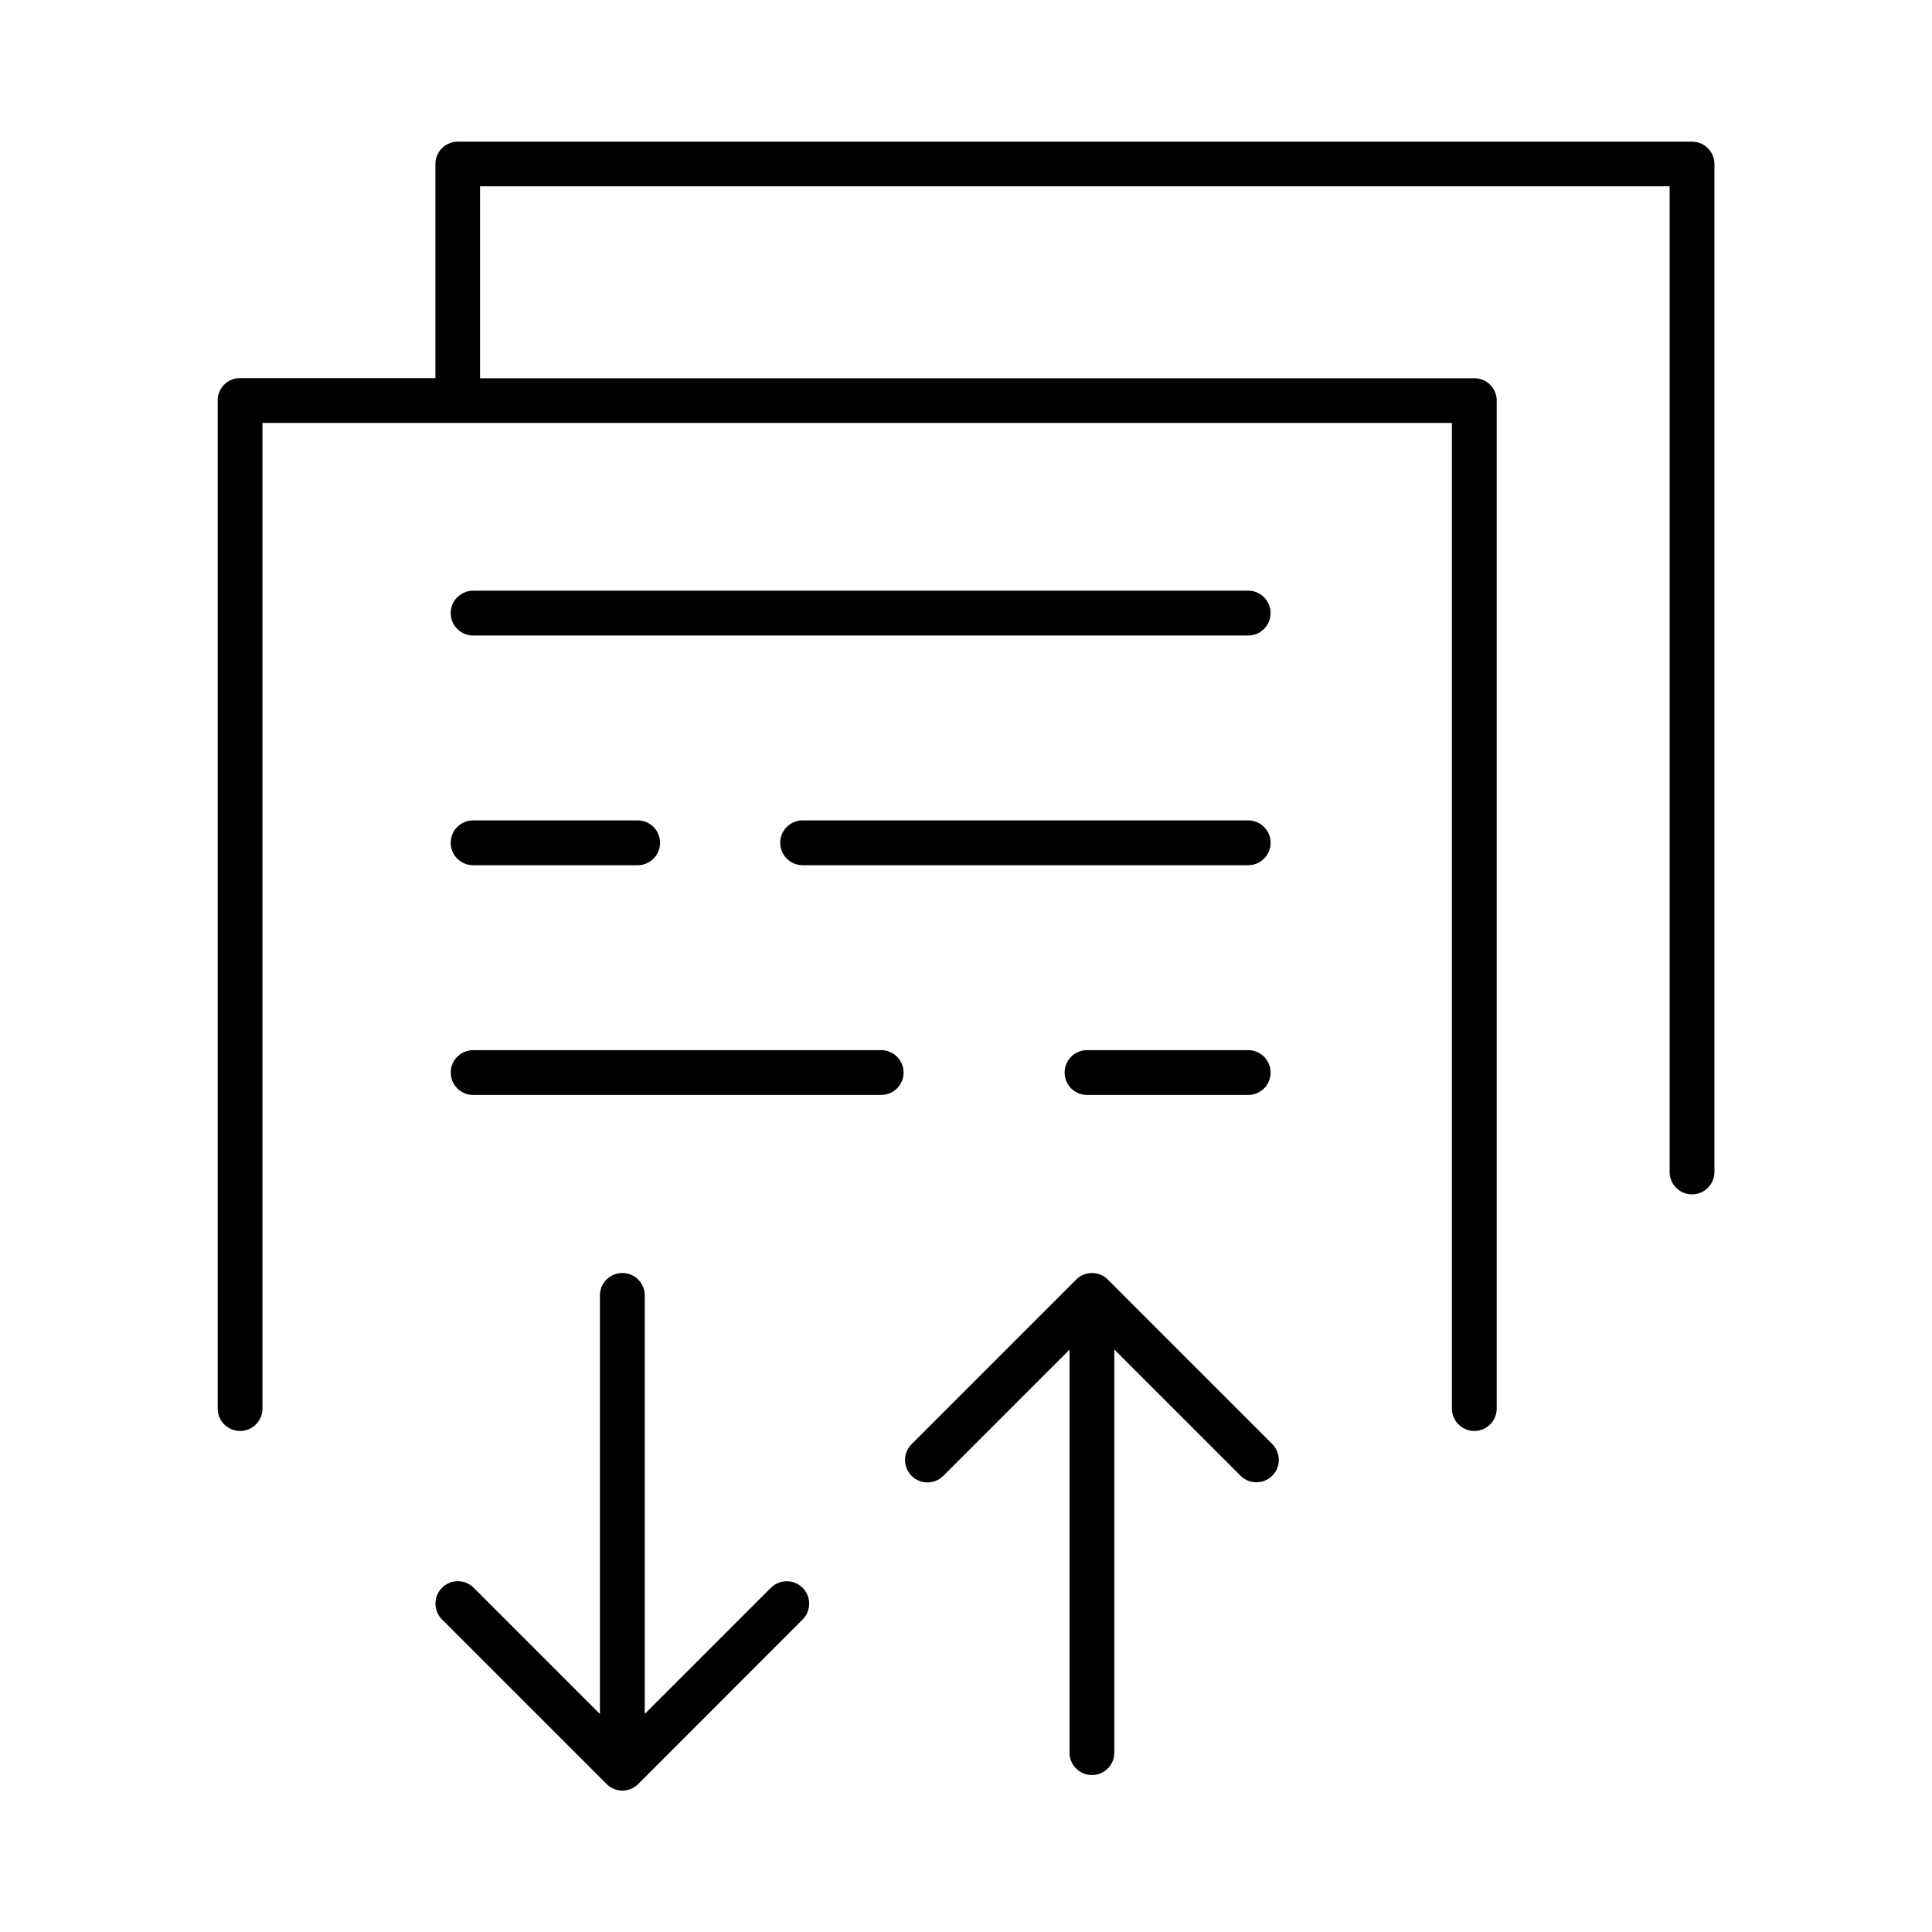
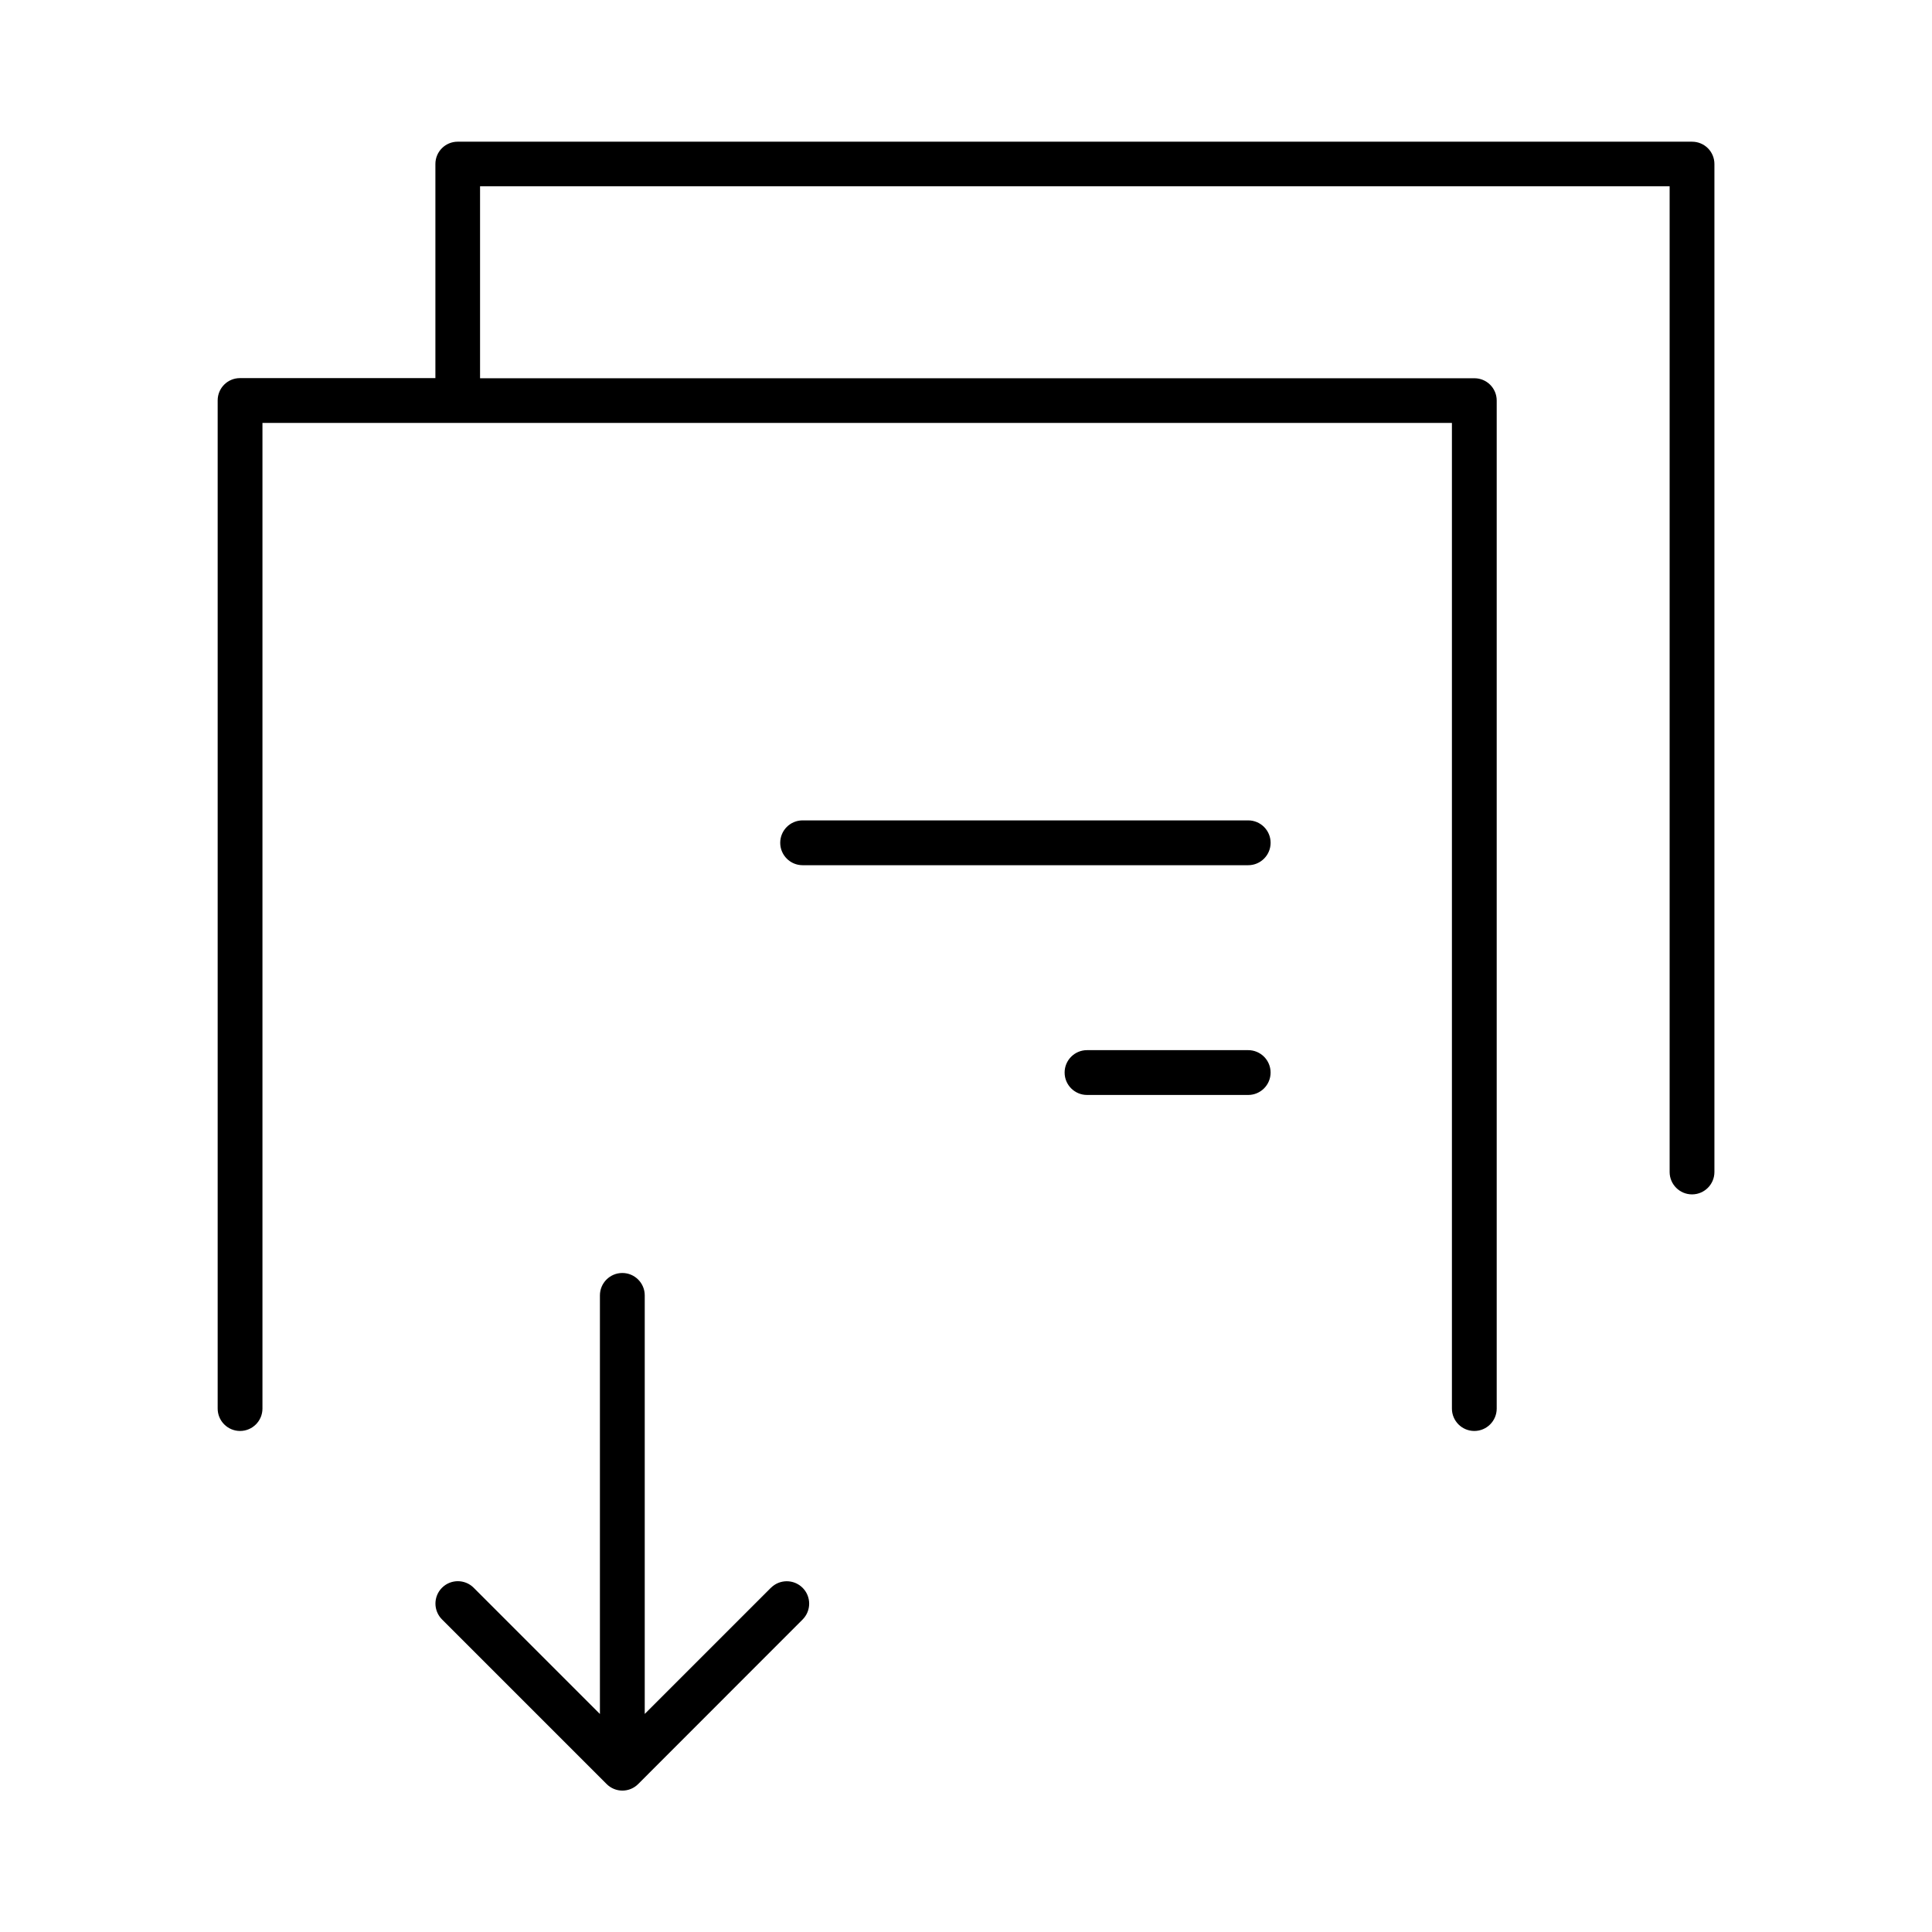
<svg xmlns="http://www.w3.org/2000/svg" fill="#000000" width="800px" height="800px" version="1.1" viewBox="144 144 512 512">
  <g>
    <path d="m348.32 564.75-33.457 33.457v-110.91c0-3.281-2.66-5.941-5.938-5.941-3.281 0-5.941 2.66-5.941 5.941v110.93l-33.457-33.457h0.004c-2.32-2.316-6.078-2.316-8.395 0-2.32 2.316-2.32 6.074 0 8.395l43.609 43.609c1.109 1.121 2.621 1.754 4.199 1.754 1.574 0 3.086-0.633 4.195-1.754l43.562-43.59c2.316-2.32 2.316-6.082-0.004-8.398-2.324-2.32-6.082-2.316-8.398 0.004z" />
-     <path d="m437.6 483.12c-1.109-1.125-2.625-1.762-4.207-1.762s-3.098 0.637-4.207 1.762l-43.602 43.602c-2.316 2.316-2.316 6.074 0 8.395 2.32 2.316 6.078 2.316 8.395 0l33.457-33.457v106.81c0 3.281 2.656 5.938 5.938 5.938s5.938-2.656 5.938-5.938v-106.84l33.457 33.457c2.316 2.316 6.074 2.316 8.395 0 2.316-2.316 2.316-6.074 0-8.395z" />
    <path d="m592.41 181.55h-327.12c-3.262 0-5.906 2.641-5.906 5.902v56.75h-51.797c-3.262 0-5.902 2.641-5.902 5.902v267.18c0 3.277 2.656 5.934 5.934 5.934 3.277 0 5.934-2.656 5.934-5.934v-261.21h315.22v261.21c0 3.277 2.656 5.934 5.934 5.934 3.277 0 5.934-2.656 5.934-5.934v-267.14c0-3.262-2.641-5.906-5.902-5.906h-263.52v-50.871h315.25v261.22c0 3.277 2.656 5.934 5.934 5.934s5.934-2.656 5.934-5.934v-267.13c0-1.57-0.625-3.078-1.738-4.184-1.113-1.109-2.625-1.727-4.195-1.719z" />
-     <path d="m474.78 300.54h-205.4c-3.281 0-5.938 2.66-5.938 5.938 0 3.281 2.656 5.941 5.938 5.941h205.4c3.281 0 5.941-2.66 5.941-5.941 0-3.277-2.66-5.938-5.941-5.938z" />
    <path d="m474.78 361.41h-118.08 0.004c-3.281 0-5.938 2.66-5.938 5.941 0 3.277 2.656 5.938 5.938 5.938h118.08c3.281 0 5.941-2.66 5.941-5.938 0-3.281-2.66-5.941-5.941-5.941z" />
-     <path d="m269.38 373.29h43.609c3.281 0 5.938-2.66 5.938-5.938 0-3.281-2.656-5.941-5.938-5.941h-43.609c-3.281 0-5.938 2.66-5.938 5.941 0 3.277 2.656 5.938 5.938 5.938z" />
    <path d="m474.78 422.3h-42.707 0.004c-3.281 0-5.941 2.656-5.941 5.938s2.66 5.938 5.941 5.938h42.703c3.281 0 5.941-2.656 5.941-5.938s-2.66-5.938-5.941-5.938z" />
-     <path d="m377.52 422.3h-108.13c-3.281 0-5.938 2.656-5.938 5.938s2.656 5.938 5.938 5.938h108.13c3.277 0 5.938-2.656 5.938-5.938s-2.66-5.938-5.938-5.938z" />
  </g>
</svg>